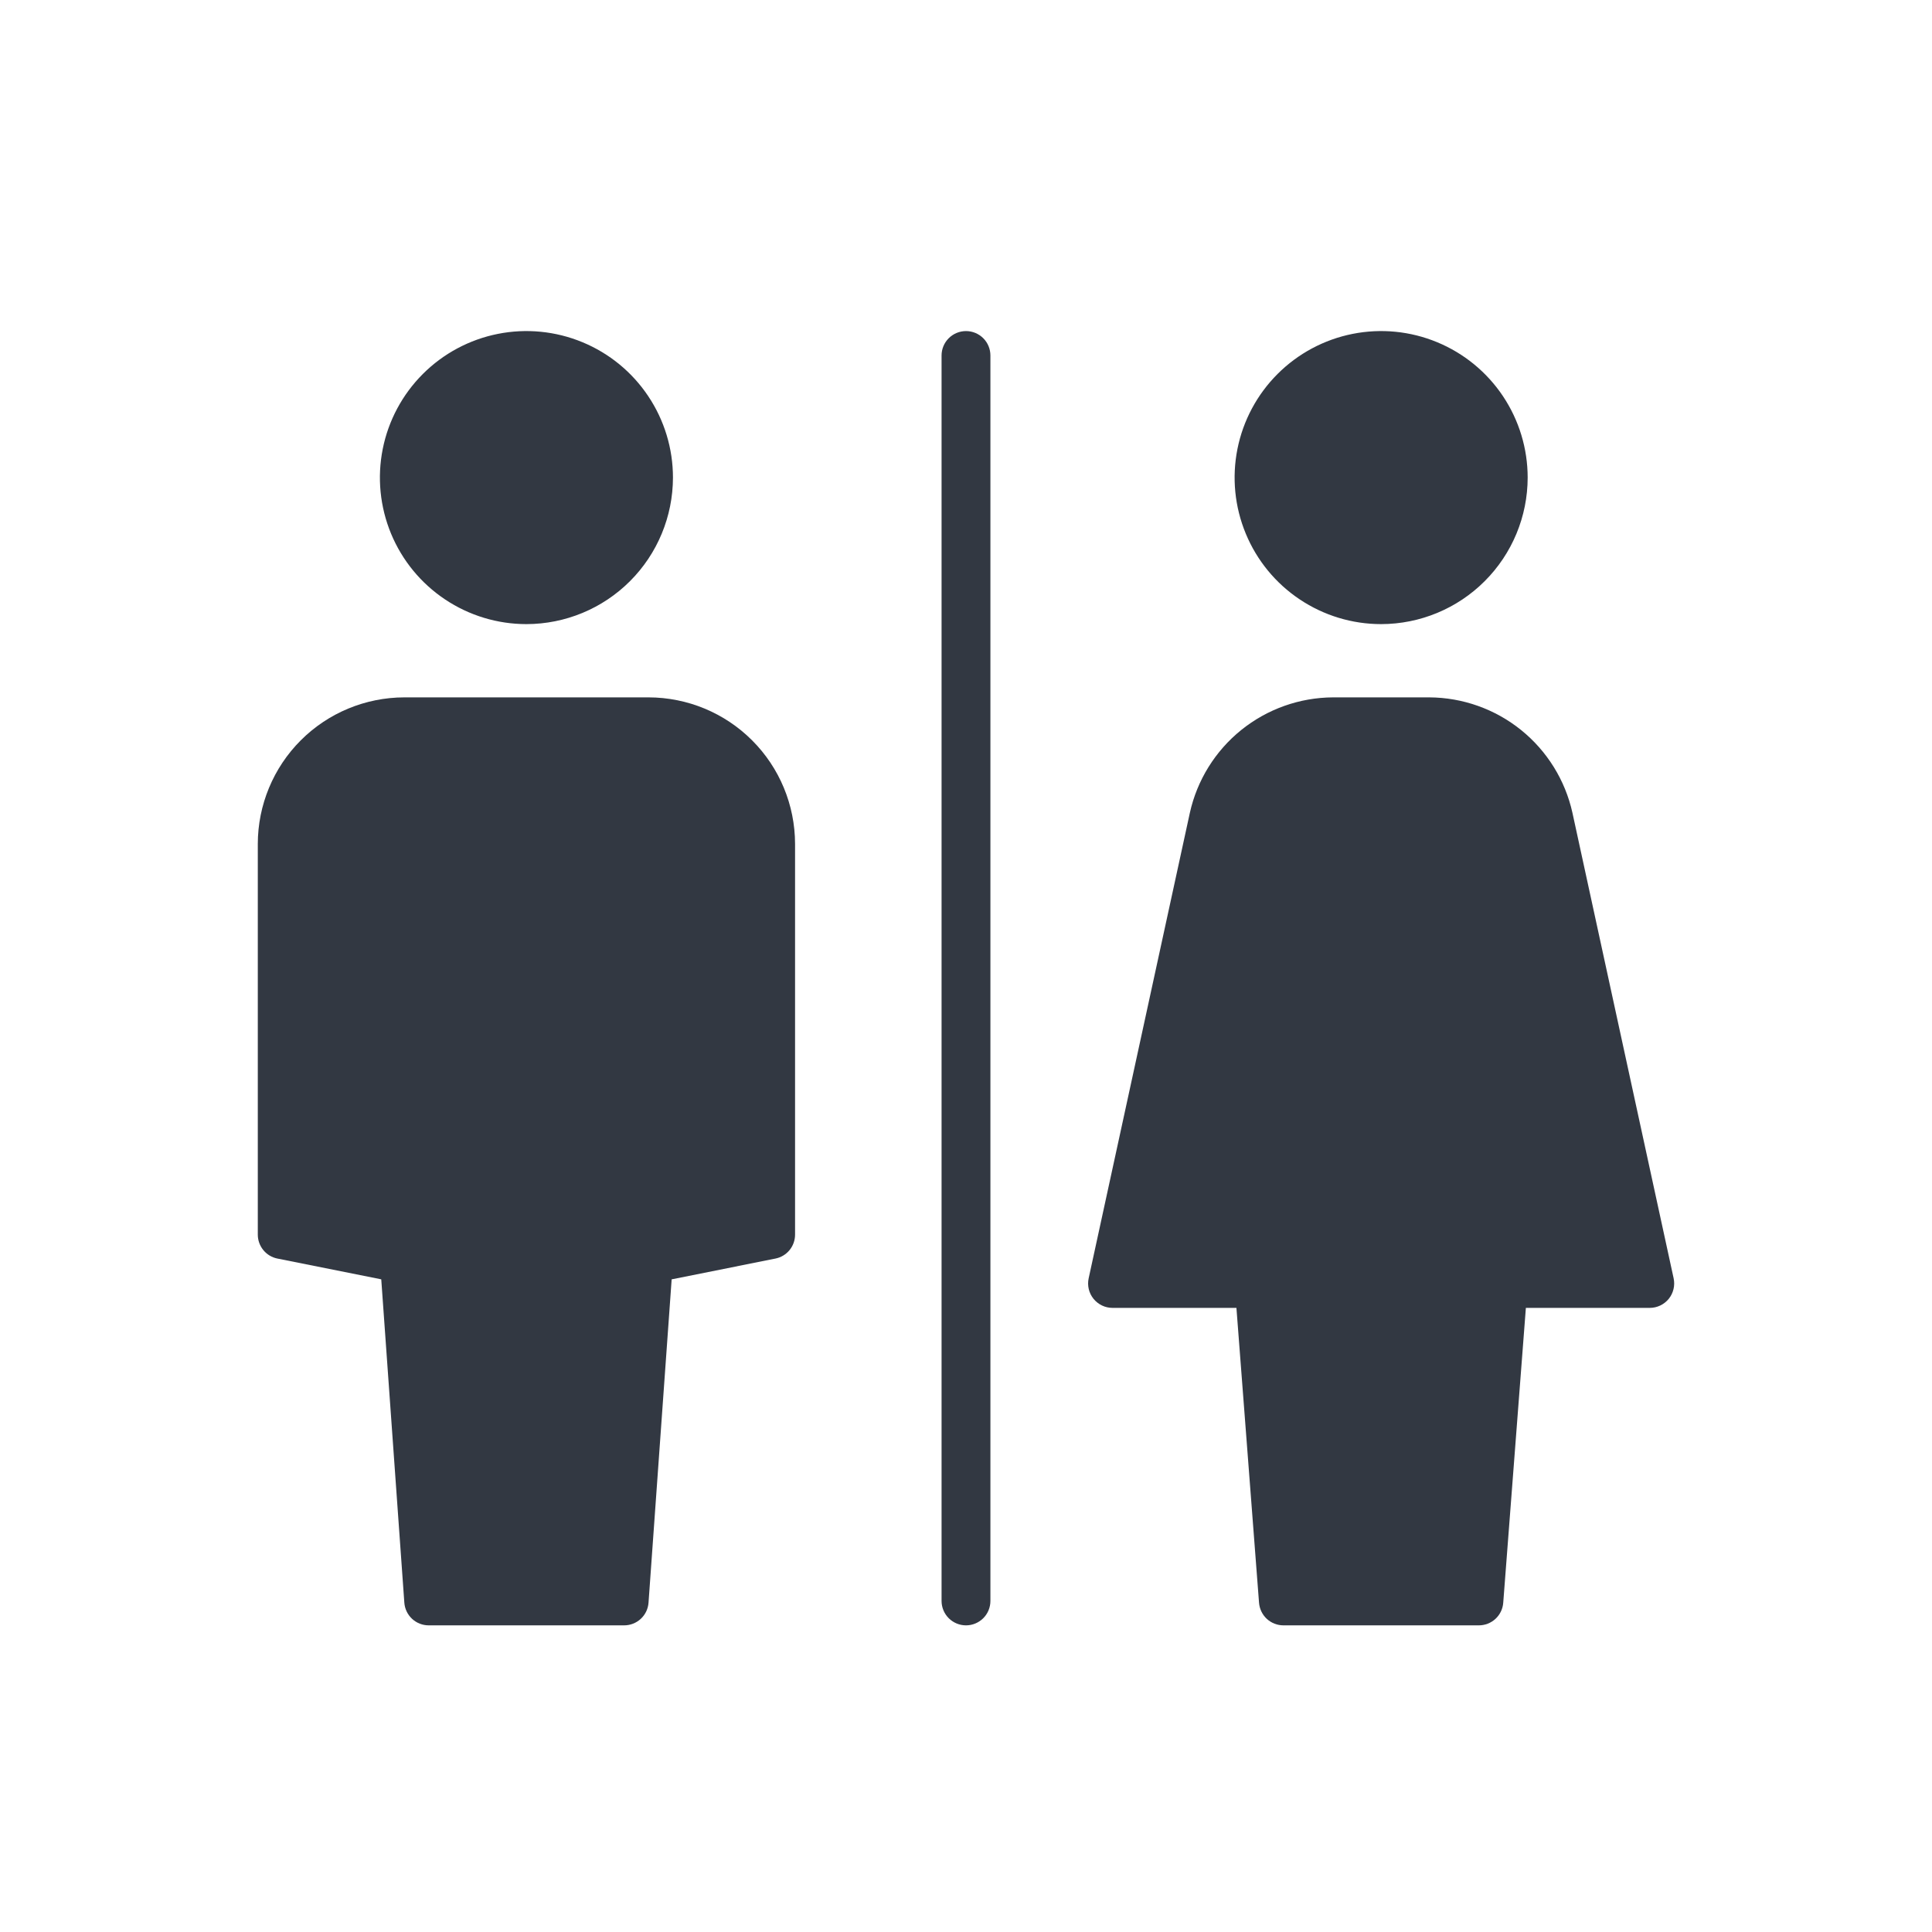
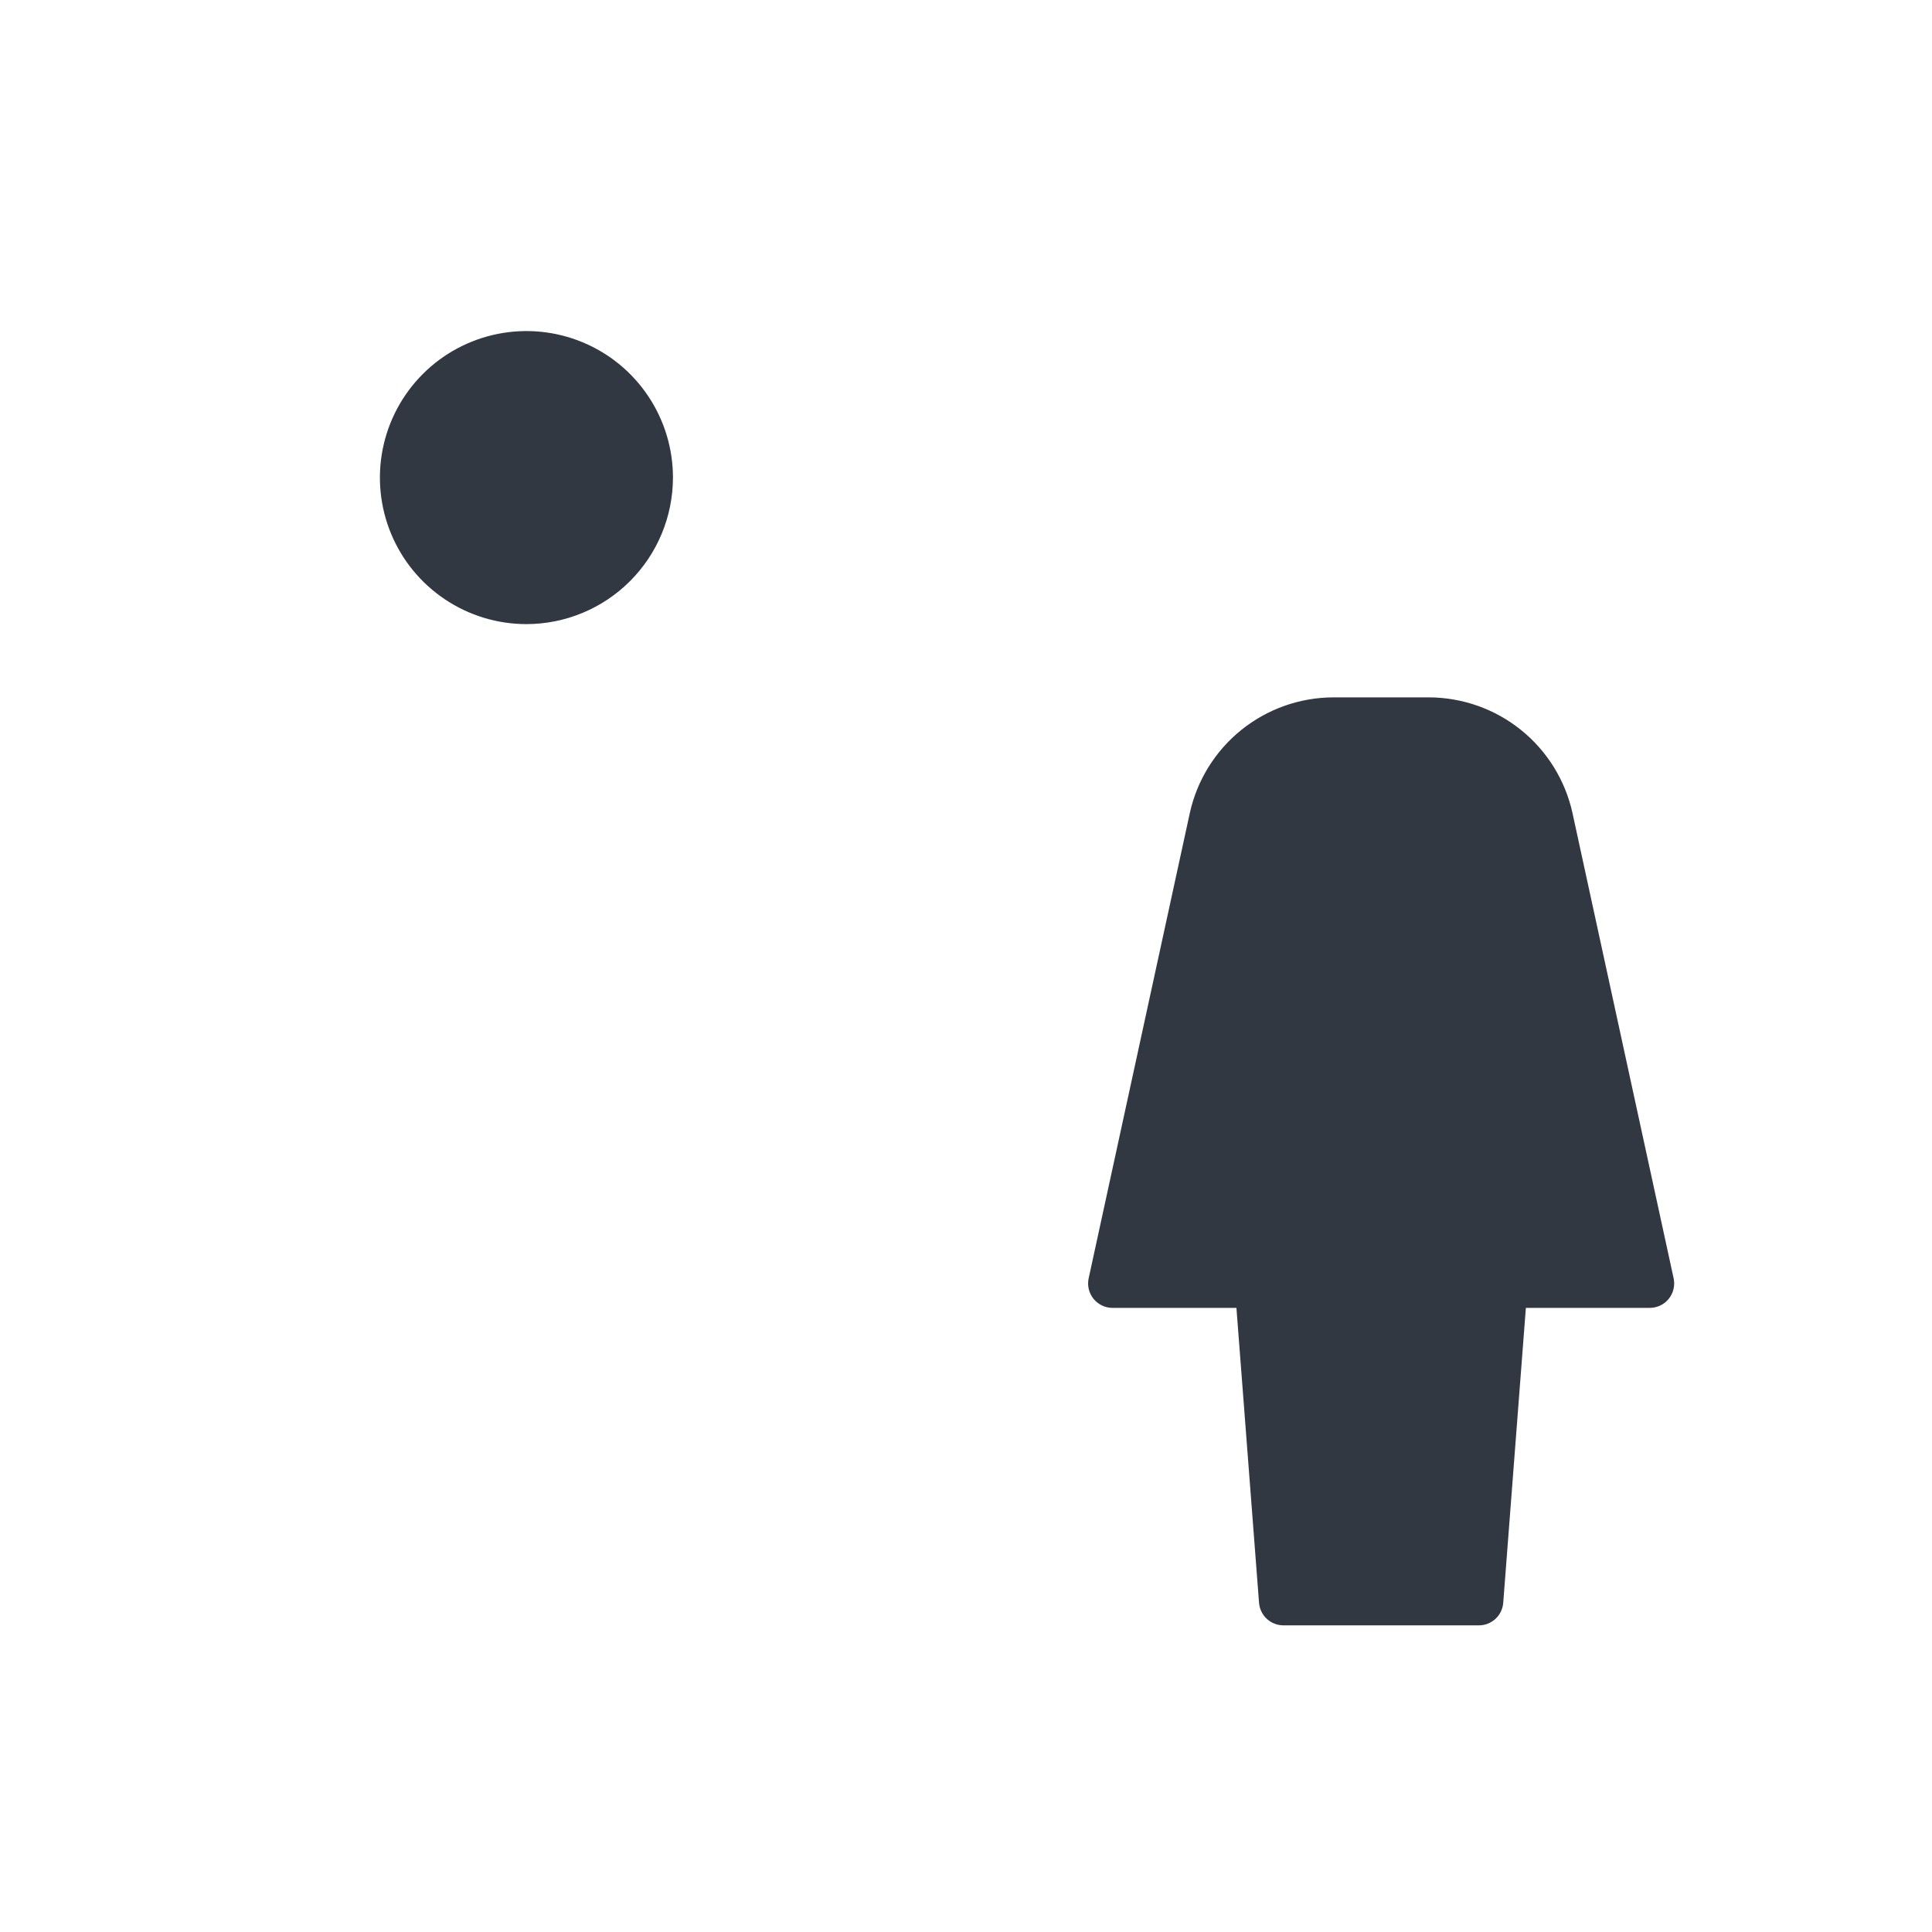
<svg xmlns="http://www.w3.org/2000/svg" width="71" height="71" viewBox="0 0 71 71" fill="none">
  <path d="M54.346 59.731H47.167C46.94 59.731 46.722 59.646 46.555 59.493C46.389 59.339 46.287 59.128 46.269 58.902L45.438 48.064H40.885C40.751 48.064 40.618 48.034 40.497 47.976C40.377 47.918 40.27 47.834 40.186 47.73C40.102 47.626 40.042 47.504 40.011 47.373C39.981 47.243 39.979 47.107 40.008 46.976L43.727 29.869C43.993 28.671 44.659 27.598 45.615 26.827C46.571 26.057 47.76 25.634 48.988 25.628H52.524C53.752 25.634 54.942 26.057 55.898 26.827C56.854 27.598 57.52 28.671 57.786 29.869L61.505 46.976C61.533 47.107 61.532 47.243 61.501 47.373C61.47 47.504 61.411 47.626 61.327 47.73C61.242 47.834 61.136 47.918 61.015 47.976C60.894 48.034 60.762 48.064 60.628 48.064H56.075L55.243 58.902C55.226 59.128 55.124 59.339 54.957 59.493C54.791 59.646 54.572 59.731 54.346 59.731Z" fill="#323842" />
  <path d="M19.346 22.936C18.281 22.936 17.24 22.62 16.355 22.028C15.469 21.437 14.779 20.596 14.371 19.612C13.964 18.628 13.857 17.545 14.065 16.501C14.273 15.456 14.786 14.497 15.539 13.744C16.292 12.991 17.251 12.478 18.296 12.27C19.34 12.062 20.423 12.169 21.407 12.577C22.391 12.984 23.232 13.674 23.823 14.56C24.415 15.445 24.731 16.486 24.731 17.551C24.729 18.979 24.162 20.348 23.152 21.357C22.142 22.367 20.774 22.934 19.346 22.936Z" fill="#323842" />
-   <path d="M22.936 59.731H15.756C15.529 59.731 15.31 59.646 15.143 59.491C14.977 59.336 14.875 59.124 14.859 58.897L14.011 47.015L10.192 46.251C9.99 46.21 9.807 46.1 9.677 45.94C9.546 45.779 9.474 45.579 9.474 45.372L9.474 31.013C9.476 29.585 10.044 28.216 11.053 27.207C12.063 26.197 13.431 25.63 14.859 25.628L23.833 25.628C25.261 25.63 26.63 26.197 27.639 27.207C28.649 28.216 29.216 29.585 29.218 31.013L29.218 45.372C29.218 45.579 29.147 45.779 29.016 45.94C28.885 46.1 28.703 46.21 28.5 46.251L24.683 47.015L23.833 58.897C23.817 59.124 23.716 59.336 23.549 59.491C23.382 59.646 23.163 59.731 22.936 59.731Z" fill="#323842" />
-   <path d="M50.756 22.936C49.691 22.936 48.65 22.62 47.765 22.028C46.879 21.437 46.189 20.596 45.782 19.612C45.374 18.628 45.267 17.545 45.475 16.501C45.683 15.456 46.196 14.497 46.949 13.744C47.702 12.991 48.661 12.478 49.706 12.27C50.751 12.062 51.833 12.169 52.817 12.577C53.801 12.984 54.642 13.674 55.234 14.56C55.825 15.445 56.141 16.486 56.141 17.551C56.14 18.979 55.572 20.348 54.562 21.357C53.553 22.367 52.184 22.934 50.756 22.936Z" fill="#323842" />
-   <path d="M35.5 59.731C35.262 59.731 35.034 59.636 34.865 59.468C34.697 59.3 34.602 59.071 34.602 58.833L34.602 13.064C34.602 12.826 34.697 12.598 34.865 12.43C35.034 12.261 35.262 12.167 35.5 12.167C35.738 12.167 35.966 12.261 36.135 12.43C36.303 12.598 36.397 12.826 36.397 13.064L36.397 58.833C36.397 59.071 36.303 59.3 36.135 59.468C35.966 59.636 35.738 59.731 35.5 59.731Z" fill="#323842" />
</svg>